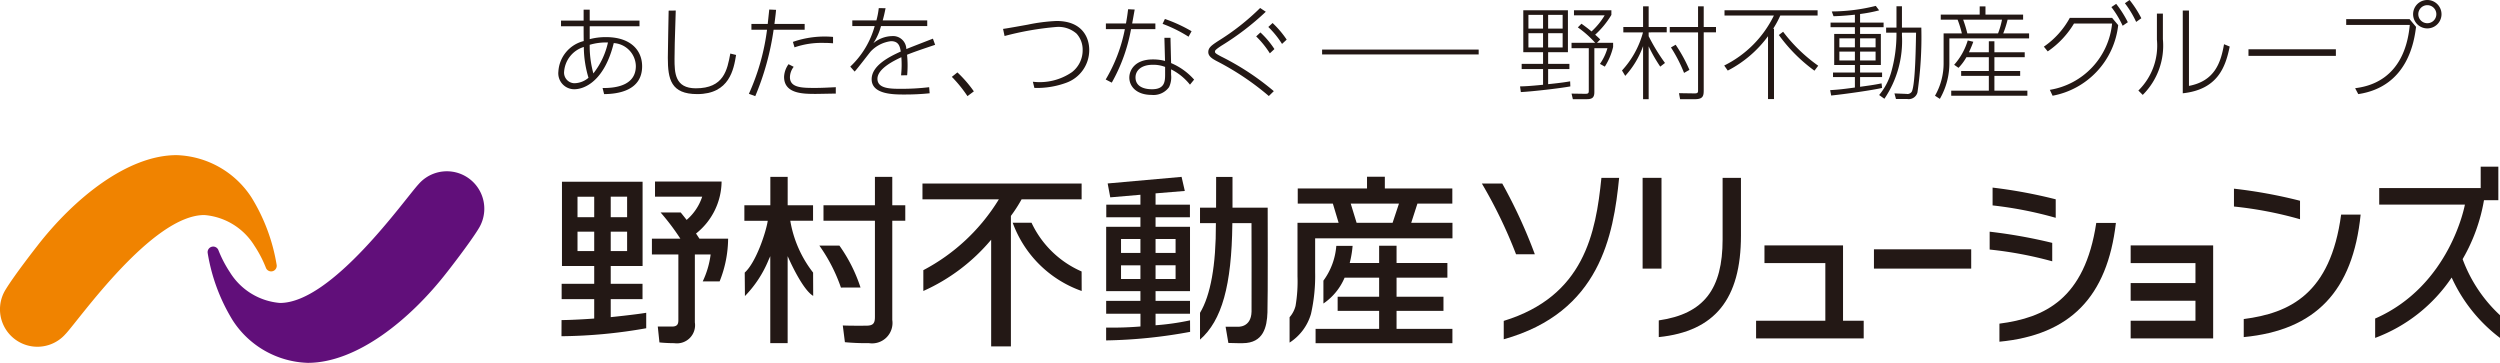
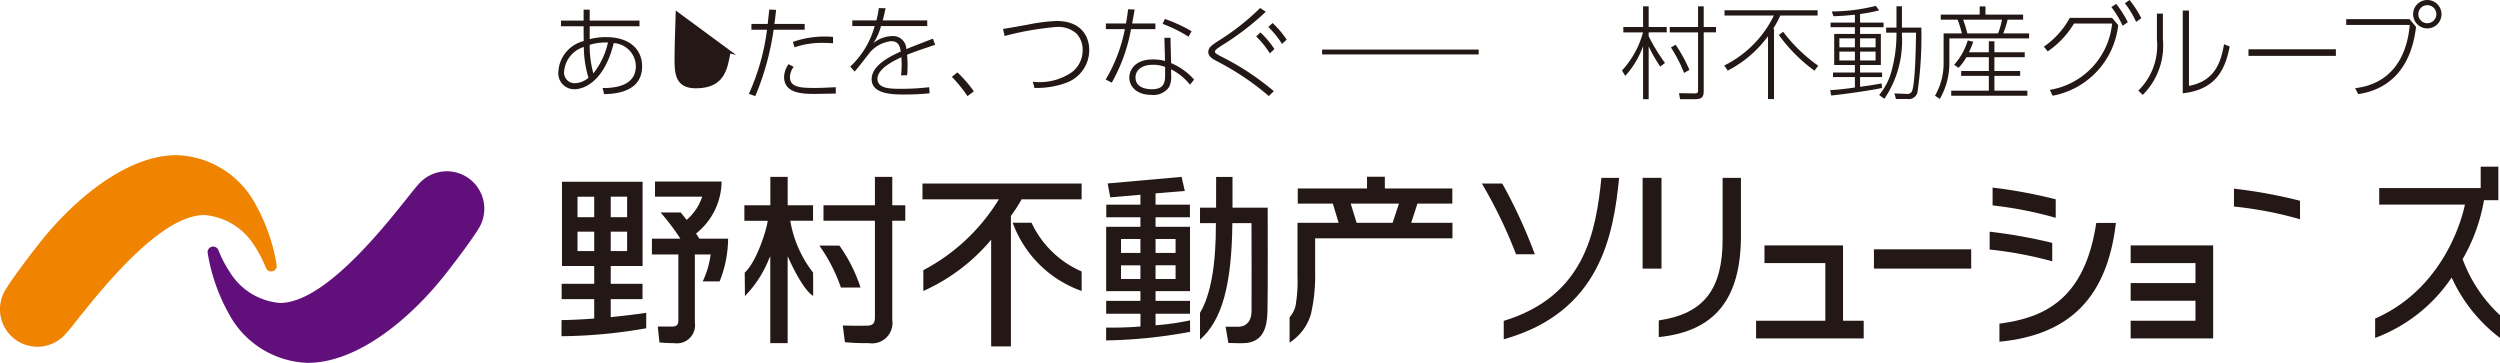
<svg xmlns="http://www.w3.org/2000/svg" viewBox="0 0 206.463 29.966">
  <defs>
    <style>.cls-1{fill:#231815;}.cls-2{fill:#f08300;}.cls-3{fill:#610f7a;}</style>
  </defs>
  <title>nomu-logo</title>
  <g id="レイヤー_2" data-name="レイヤー 2">
    <g id="レイヤー_1-2" data-name="レイヤー 1">
      <rect class="cls-1" x="109.186" y="4.094" width="12.93" height="0.402" />
      <path class="cls-1" d="M49.764,7.268c1.266.018,2.748-.293,2.748-1.815a1.945,1.945,0,0,0-1.825-1.895c-.764,3.1-2.379,3.812-3.267,3.812a1.317,1.317,0,0,1-1.306-1.465,2.761,2.761,0,0,1,2.092-2.514c0-.075-.007-.602-.007-1.012v-.21H46.332V1.7h1.867V.796h.502v.904h4.112v.469H48.701v1.063a5.246,5.246,0,0,1,1.341-.167c2.051,0,2.988,1.097,2.988,2.412,0,2.017-2.009,2.288-3.14,2.295Zm-1.549-3.39a2.305,2.305,0,0,0-1.625,2.008.877.877,0,0,0,.83.988,1.838,1.838,0,0,0,1.181-.451,8.975,8.975,0,0,1-.386-2.545m1.994-.37a4.808,4.808,0,0,0-1.508.192,8.468,8.468,0,0,0,.302,2.363,6.316,6.316,0,0,0,1.206-2.555" />
-       <path class="cls-1" d="M55.807.87c-.083,2.597-.101,3.233-.101,3.988,0,1.146.025,2.435,1.759,2.435,2.311,0,2.595-1.506,2.847-2.87l.477.115c-.191,1.172-.536,3.233-3.207,3.233-2.177,0-2.429-1.23-2.429-2.997,0-.62.059-3.343.067-3.895Z" />
+       <path class="cls-1" d="M55.807.87c-.083,2.597-.101,3.233-.101,3.988,0,1.146.025,2.435,1.759,2.435,2.311,0,2.595-1.506,2.847-2.87l.477.115Z" />
      <path class="cls-1" d="M61.847,7.748a18.469,18.469,0,0,0,1.499-5.294h-1.29V1.978h1.348c.017-.192.109-1.022.125-1.19l.562.025c-.025.293-.033.376-.134,1.165h2.496v.476h-2.564a22.182,22.182,0,0,1-1.515,5.486Zm3.701-2.229a1.438,1.438,0,0,0-.311.854c0,.888,1.014.888,2.104.888.544,0,1.105-.033,1.683-.06v.528c-.269,0-1.407.026-1.643.026-1.038,0-2.628,0-2.628-1.407a1.91,1.91,0,0,1,.369-1.046Zm3.249-1.943c-.217-.018-.435-.033-.795-.033a6.826,6.826,0,0,0-2.387.368l-.133-.451a7.946,7.946,0,0,1,3.315-.412Z" />
      <path class="cls-1" d="M76.576,1.683v.468H72.758a4.833,4.833,0,0,1-.63,1.416A2.506,2.506,0,0,1,73.661,2.981a1.097,1.097,0,0,1,1.189,1.071c.469-.191.645-.257,2.195-.86l.183.509c-1.323.445-1.733.587-2.319.82A8.794,8.794,0,0,1,74.917,6.213l-.503.01a8.153,8.153,0,0,0,.025-1.499c-.534.251-1.975.93-1.975,1.782,0,.829,1.089.829,2,.829a19.315,19.315,0,0,0,2.271-.134l.041.503a20.134,20.134,0,0,1-2.076.101c-.897,0-2.714,0-2.714-1.263,0-1.124,1.442-1.853,2.404-2.286-.066-.379-.143-.856-.805-.856a2.766,2.766,0,0,0-1.674.846c-.101.111-1.098,1.425-1.331,1.665L70.219,5.502a7.21,7.21,0,0,0,2.018-3.351h-1.849V1.683H72.379a6.476,6.476,0,0,0,.194-1.013l.561.008c-.075.369-.118.586-.235,1.005Z" />
      <path class="cls-1" d="M79.898,7.939a10.784,10.784,0,0,0-1.29-1.592l.46-.368a10.075,10.075,0,0,1,1.358,1.566Z" />
      <path class="cls-1" d="M85.299,6.75a4.698,4.698,0,0,0,3.233-.795,2.274,2.274,0,0,0,.879-1.818,1.965,1.965,0,0,0-.502-1.358,2.263,2.263,0,0,0-1.676-.551,24.44,24.44,0,0,0-4.27.746l-.125-.587c.335-.042,1.624-.276,2.041-.351a14.591,14.591,0,0,1,2.379-.303c2.095,0,2.697,1.341,2.697,2.396a2.868,2.868,0,0,1-1.892,2.704,7.018,7.018,0,0,1-2.638.428Z" />
      <path class="cls-1" d="M95.417,1.936v.468h-2.009a14.021,14.021,0,0,1-1.592,4.421l-.502-.259a12.937,12.937,0,0,0,1.583-4.162h-1.567V1.936h1.659c.109-.605.134-.838.176-1.174l.544.026c-.042.226-.176.979-.209,1.148ZM96.715,5.21a5.263,5.263,0,0,1,1.901,1.364l-.342.419a4.657,4.657,0,0,0-1.559-1.266v.438a1.905,1.905,0,0,1-.167,1.029,1.579,1.579,0,0,1-1.433.644c-1.289,0-1.85-.728-1.85-1.433,0-.568.419-1.497,1.943-1.497a3.788,3.788,0,0,1,1.006.125l-.052-1.909h.502Zm-.494.317a2.698,2.698,0,0,0-1.013-.177c-1.005,0-1.432.514-1.432,1.04,0,.98,1.164.98,1.365.98,1.046,0,1.08-.645,1.08-1.224Zm1.935-2.495a11.297,11.297,0,0,0-2.144-1.063l.192-.403a12.314,12.314,0,0,1,2.203,1.013Z" />
      <path class="cls-1" d="M104.787,7.93a22.354,22.354,0,0,0-4.346-2.906c-.285-.159-.654-.36-.654-.72,0-.376.277-.561.804-.912a19.531,19.531,0,0,0,3.477-2.731l.468.309a22.154,22.154,0,0,1-3.668,2.806c-.519.344-.528.404-.528.479,0,.102,0,.142.503.409a21.621,21.621,0,0,1,4.355,2.864Zm-.695-5.251a7.37,7.37,0,0,1,1.156,1.373l-.378.353a7.588,7.588,0,0,0-1.129-1.399Zm1.005-.778a7.859,7.859,0,0,1,1.164,1.372l-.385.354a7.575,7.575,0,0,0-1.132-1.4Z" />
-       <path class="cls-1" d="M129.688,7.135c-.855.159-3.108.42-4.089.469l-.066-.469c.335-.007.721-.017,1.901-.135V5.704h-1.767V5.276h1.767V4.313h-1.633V.846h3.686V4.313h-1.634v.963h1.757V5.704h-1.757V6.951c1.089-.109,1.524-.184,1.818-.234ZM127.433,1.23h-1.208V2.36h1.208Zm0,1.509h-1.208V3.92h1.208Zm1.618-1.509h-1.198V2.36h1.198Zm0,1.509h-1.198V3.92h1.198Zm2.837.795h1.332V3.877a5.243,5.243,0,0,1-.686,1.626l-.402-.227a4.291,4.291,0,0,0,.619-1.298h-1.081V7.613c0,.443-.184.577-.619.577h-1.156l-.109-.46,1.113.017c.236,0,.311-.025.311-.243V3.978h-1.424V3.534h1.952a8.464,8.464,0,0,0-1.432-1.273l.3-.302c.478.345.672.504.83.638a5.866,5.866,0,0,0,1.088-1.333h-2.537V.846h3.09V1.23a7.163,7.163,0,0,1-1.339,1.636c.159.142.251.224.419.392Z" />
      <path class="cls-1" d="M137.111,5.502a12.721,12.721,0,0,1-.956-1.675V8.191h-.461V3.81a7.188,7.188,0,0,1-1.473,2.456l-.268-.445a7.513,7.513,0,0,0,1.734-3.148h-1.624V2.228h1.631V.521h.461v1.707h1.491v.445H136.155v.317a15.697,15.697,0,0,0,1.348,2.21ZM140.702.521v1.707h1.014v.445h-1.014V7.371c0,.485,0,.82-.712.82h-1.239l-.092-.496,1.289.019c.286,0,.286-.094.286-.269v-4.772h-2.337V2.228h2.337V.521Zm-1.624,5.5a12.176,12.176,0,0,0-1.081-2.102l.386-.225a12.395,12.395,0,0,1,1.139,2.077Z" />
      <path class="cls-1" d="M142.394,5.411a8.983,8.983,0,0,0,4.103-4.128h-4.078V.848h7.688v.435h-3.082a7.798,7.798,0,0,1-.587,1.088h.068v5.811h-.494V2.99a9.512,9.512,0,0,1-3.324,2.839Zm7.453.427a13.255,13.255,0,0,1-2.94-2.948l.352-.268a13.143,13.143,0,0,0,2.898,2.805Z" />
      <path class="cls-1" d="M153.615,1.868H155.557v.378h-1.942v.559h1.716V5.37h-1.716v.618H155.432v.377h-1.817V7.168c.712-.101,1.08-.142,1.774-.284l.043.377c-.778.184-2.999.503-4.203.627l-.085-.443c.746-.049.971-.074,2.043-.217V6.365h-1.808v-.377h1.808V5.37h-1.709V2.805h1.709V2.246h-2.01V1.868h2.01V1.214c-1.047.109-1.482.117-1.766.126l-.143-.394a15.282,15.282,0,0,0,3.634-.46l.277.369a12.028,12.028,0,0,1-1.574.301ZM153.187,3.167h-1.282v.744h1.282Zm0,1.095h-1.282v.729h1.282ZM154.896,3.167h-1.281v.744h1.281Zm0,1.095h-1.281v.729h1.281Zm2.177-1.348a8.521,8.521,0,0,1-1.449,5.242l-.435-.308a5.115,5.115,0,0,0,1.005-1.918,11.558,11.558,0,0,0,.427-3.082v-.15h-.855v-.421h.855V.52h.452V2.277h1.6a31.811,31.811,0,0,1-.318,5.351.746.746,0,0,1-.855.547h-.922l-.124-.461.988.04a.424.424,0,0,0,.443-.184c.302-.594.335-4.028.353-4.872h-1.165Z" />
      <path class="cls-1" d="M163.493,1.206V.527h.478v.679h3.108v.418h-1.281a8.169,8.169,0,0,1-.36,1.132h2.135v.417h-6.584V5.124a5.897,5.897,0,0,1-.786,3.041l-.401-.259a5.38,5.38,0,0,0,.711-2.74V2.756h1.508a8.661,8.661,0,0,0-.352-1.132h-1.391v-.418Zm.755,3.108V3.407h.46V4.314h2.504v.409h-2.504V5.863h2.128v.402h-2.128V7.487h2.723v.419H161.142V7.487h3.106V6.265h-2.286V5.863h2.286V4.723h-1.851a4.193,4.193,0,0,1-.654.879l-.359-.251a5.306,5.306,0,0,0,1.122-2.01l.46.108c-.092.251-.166.445-.359.865Zm.762-1.558a6.665,6.665,0,0,0,.326-1.132h-3.208a10.275,10.275,0,0,1,.343,1.132Z" />
      <path class="cls-1" d="M169.286,7.42a6.169,6.169,0,0,0,5.142-5.477h-3.147a7.341,7.341,0,0,1-2.169,2.302l-.319-.392a6.874,6.874,0,0,0,2.143-2.379h3.492l.504.603a6.679,6.679,0,0,1-5.418,5.829Zm5.479-7.102a8.786,8.786,0,0,1,.962,1.517l-.427.293a7.936,7.936,0,0,0-.931-1.542ZM175.87,0a8.507,8.507,0,0,1,.972,1.507l-.427.303a8.117,8.117,0,0,0-.93-1.542Z" />
      <path class="cls-1" d="M178.623,3.241a5.735,5.735,0,0,1-1.665,4.597l-.361-.36a5.195,5.195,0,0,0,1.532-4.205V1.123h.494Zm2.153,3.853c2.118-.403,2.629-1.902,2.896-3.442l.469.192c-.343,1.683-.987,3.551-3.877,3.86V.87h.512Z" />
      <rect class="cls-1" x="185.691" y="4.07" width="7.218" height="0.544" />
      <path class="cls-1" d="M198.996,1.582l.534.637c-.14,1.097-.644,4.933-4.772,5.553l-.259-.486c.903-.127,4.077-.57,4.513-5.227h-5.251V1.582Zm2.637-.41A1.173,1.173,0,1,1,200.461,0a1.176,1.176,0,0,1,1.172,1.172m-1.917,0a.745.745,0,1,0,.745-.745.747.747,0,0,0-.745.745" />
      <path class="cls-2" d="M22.848,21.881A15.274,15.274,0,0,0,20.778,16.32,7.657,7.657,0,0,0,14.583,12.812c-4.02,0-8.432,3.523-11.526,7.522,0,0-1.813,2.31-2.564,3.534a3.091,3.091,0,0,0,4.931,3.703l.001.002c1.152-1.233,7.144-9.814,11.452-9.814a5.362,5.362,0,0,1,4.127,2.522,9.728,9.728,0,0,1,.953,1.828.462.462,0,0,0,.891-.228" />
      <path class="cls-3" d="M17.152,20.897a15.282,15.282,0,0,0,2.069,5.562,7.662,7.662,0,0,0,6.196,3.507c4.02,0,8.432-3.525,11.526-7.523v.002s1.813-2.312,2.564-3.533v-.003a3.093,3.093,0,0,0-4.932-3.706c-1.152,1.235-7.144,9.816-11.453,9.816a5.367,5.367,0,0,1-4.126-2.522,9.825,9.825,0,0,1-.955-1.829.461.461,0,0,0-.889.229" />
      <path class="cls-1" d="M72.256,14.607v2.344h-4.248v1.281h4.248v7.949c0,.549-.172.716-.735.716-.317.003-1.323.009-1.919-.018l.175,1.381a18.919,18.919,0,0,0,1.989.079,1.686,1.686,0,0,0,1.923-1.915V18.232h1.074V16.951h-1.074V14.607Z" />
      <path class="cls-1" d="M71.066,23.745a12.768,12.768,0,0,0-1.743-3.461h-1.655a13.654,13.654,0,0,1,1.781,3.465Z" />
      <path class="cls-1" d="M116.545,18.402l.513-1.587h2.883v-1.25h-5.574v-.967h-1.472v.967h-5.721v1.25h2.9l.476,1.587h-3.397v4.393a11.996,11.996,0,0,1-.159,2.464,2.256,2.256,0,0,1-.494.94v2.095a4.207,4.207,0,0,0,1.768-2.371,14.255,14.255,0,0,0,.343-3.435V19.684h11.341V18.402Zm-1.538,0h-2.971l-.486-1.587h3.984Z" />
-       <path class="cls-1" d="M108.648,27.159v1.182h11.3V27.159h-4.613V25.675h3.874V24.505h-3.874V22.931h4.198V21.72h-4.198V20.296h-1.439v1.424h-2.43a8.451,8.451,0,0,0,.239-1.415h-1.346a5.581,5.581,0,0,1-1.065,2.873v1.889a4.859,4.859,0,0,0,1.75-2.136h2.852v1.574h-3.426V25.675h3.426v1.484Z" />
      <path class="cls-1" d="M50.437,26.191V24.706h2.626V23.438H50.437V21.97h2.631V15.009H46.41v6.961h2.663v1.468H46.384v1.268h2.689v1.601s-1.625.121-2.697.126l-.006,1.334a41.817,41.817,0,0,0,6.998-.659V25.831c-.904.154-2.931.36-2.931.36m0-9.949H51.79V17.936H50.437Zm0,2.89H51.79v1.6H50.437Zm-1.364,1.6H47.694v-1.6h1.379Zm0-2.794H47.694V16.245h1.379Z" />
      <path class="cls-1" d="M57.761,19.709h2.371a9.659,9.659,0,0,1-.702,3.529l-1.396.004a7.356,7.356,0,0,0,.655-2.229H57.385v5.613a1.499,1.499,0,0,1-1.697,1.715c-.365.002-.892-.025-1.228-.062L54.323,26.969h1.172c.439,0,.528-.203.528-.53V21.014H53.838V19.709h2.349a19.206,19.206,0,0,0-1.632-2.162h1.662s.352.433.488.615a4.272,4.272,0,0,0,1.285-1.918H54.094v-1.251h5.499a5.544,5.544,0,0,1-2.111,4.293s.2.299.279.423" />
      <path class="cls-1" d="M101.787,14.614h-1.352c-.001.401-.005,2.534-.005,2.534h-1.327v1.278h1.311v.075c.014,3.381-.439,5.894-1.311,7.335v2.211c1.807-1.579,2.614-4.48,2.67-9.542l.001-.079h1.581s.016,6.808.004,7.306c-.03,1.355-1.145,1.252-1.151,1.252l-.992-.002.228,1.341c.476.023,1.173.019,1.173.019,1.739-.002,2.013-1.355,2.055-2.533.044-1.196.02-8.661.02-8.661h-2.906Z" />
      <path class="cls-1" d="M65.05,14.607h-1.431V16.954h-2.145v1.278h1.931c-.135.91-.96,3.434-1.902,4.28l.017,1.938a9.339,9.339,0,0,0,1.948-2.971l.145-.321v7.181h1.435V21.155l.143.312c.275.6,1.198,2.521,1.967,2.969l-.008-1.924a9.53,9.53,0,0,1-1.884-4.28h1.88V16.954H65.05s.002-1.97,0-2.347" />
      <path class="cls-1" d="M76.182,16.461h6.31a16.073,16.073,0,0,1-6.238,5.851v1.719A15.627,15.627,0,0,0,81.855,19.798v8.809h1.631V17.83a12.065,12.065,0,0,0,.861-1.33l.021-.039h4.958V15.156H76.182Z" />
      <path class="cls-1" d="M85.19,18.397H83.635a9.376,9.376,0,0,0,5.696,5.634l-.006-1.612A8.169,8.169,0,0,1,85.19,18.397" />
      <path class="cls-1" d="M98.279,26.456a20.838,20.838,0,0,1-2.847.406v-.953h2.845V24.849H95.432v-.805h2.845v-5.313H95.432v-.789h2.839V16.903H95.432v-.934l2.416-.2-.267-1.163-6.104.545.214,1.147,2.491-.214v.819H91.362v1.039H94.182v.789H91.353v5.313h2.829v.805H91.353v1.06h2.833V26.962a28.219,28.219,0,0,1-2.836.09v1.061a41.306,41.306,0,0,0,6.935-.707Zm-2.847-6.717h1.654v1.151H95.432Zm0,2.169h1.654V23.042H95.432Zm-1.25,1.135H92.58V21.91H94.182Zm0-2.153H92.58V19.739H94.182Z" />
      <rect class="cls-1" x="154.76" y="20.59" width="8.032" height="1.593" />
      <path class="cls-1" d="M189.948,16.58a40.363,40.363,0,0,0-5.456-.998v1.474a31.453,31.453,0,0,1,5.456,1.05Z" />
-       <path class="cls-1" d="M185.3,27.839c5.936-.567,9.012-3.8,9.654-10.116h-1.611c-.881,6.562-4.251,8.131-8.043,8.626Z" />
      <path class="cls-1" d="M173.12,18.413c-.947,6.3-4.266,7.829-7.997,8.316v1.491c5.837-.559,8.907-3.696,9.619-9.807Z" />
      <path class="cls-1" d="M164.558,15.493v1.471a31.8,31.8,0,0,1,5.214,1.024V16.46a40.446,40.446,0,0,0-5.214-.967" />
      <path class="cls-1" d="M169.484,20.058a42.185,42.185,0,0,0-5.168-.924v1.475a31.714,31.714,0,0,1,5.168.971Z" />
      <path class="cls-1" d="M202.472,22.919a12.944,12.944,0,0,0,3.991,4.987v-1.875a11.93,11.93,0,0,1-3.087-4.631,14.577,14.577,0,0,0,1.764-4.866h1.186V13.766H204.868v1.765h-8.38v1.368H203.564s-1.205,6.689-7.412,9.408v1.599a13.132,13.132,0,0,0,6.32-4.987" />
      <polygon class="cls-1" points="175.961 20.267 175.961 21.728 181.313 21.728 181.313 23.377 175.961 23.377 175.961 24.837 181.313 24.837 181.313 26.488 175.961 26.488 175.961 27.948 182.774 27.948 182.774 20.267 175.961 20.267" />
      <polygon class="cls-1" points="152.207 26.488 152.207 20.268 152.207 20.267 145.719 20.267 145.719 21.727 150.746 21.727 150.746 26.488 145.027 26.488 145.027 27.948 153.914 27.948 153.914 26.488 152.207 26.488" />
      <rect class="cls-1" x="135.656" y="14.687" width="1.559" height="7.497" />
      <path class="cls-1" d="M143.777,14.688h-1.515v5.085c0,4.079-1.523,6.146-5.272,6.687v1.379c4.632-.474,6.787-3.141,6.787-8.386Z" />
      <path class="cls-1" d="M124.063,15.156h-1.683a39.123,39.123,0,0,1,2.824,5.844h1.551a41.921,41.921,0,0,0-2.692-5.844" />
      <path class="cls-1" d="M124.187,26.501V28.019c7.977-2.232,9.058-8.607,9.53-13.331h-1.464c-.461,4.568-1.42,9.773-8.066,11.813" />
    </g>
  </g>
</svg>